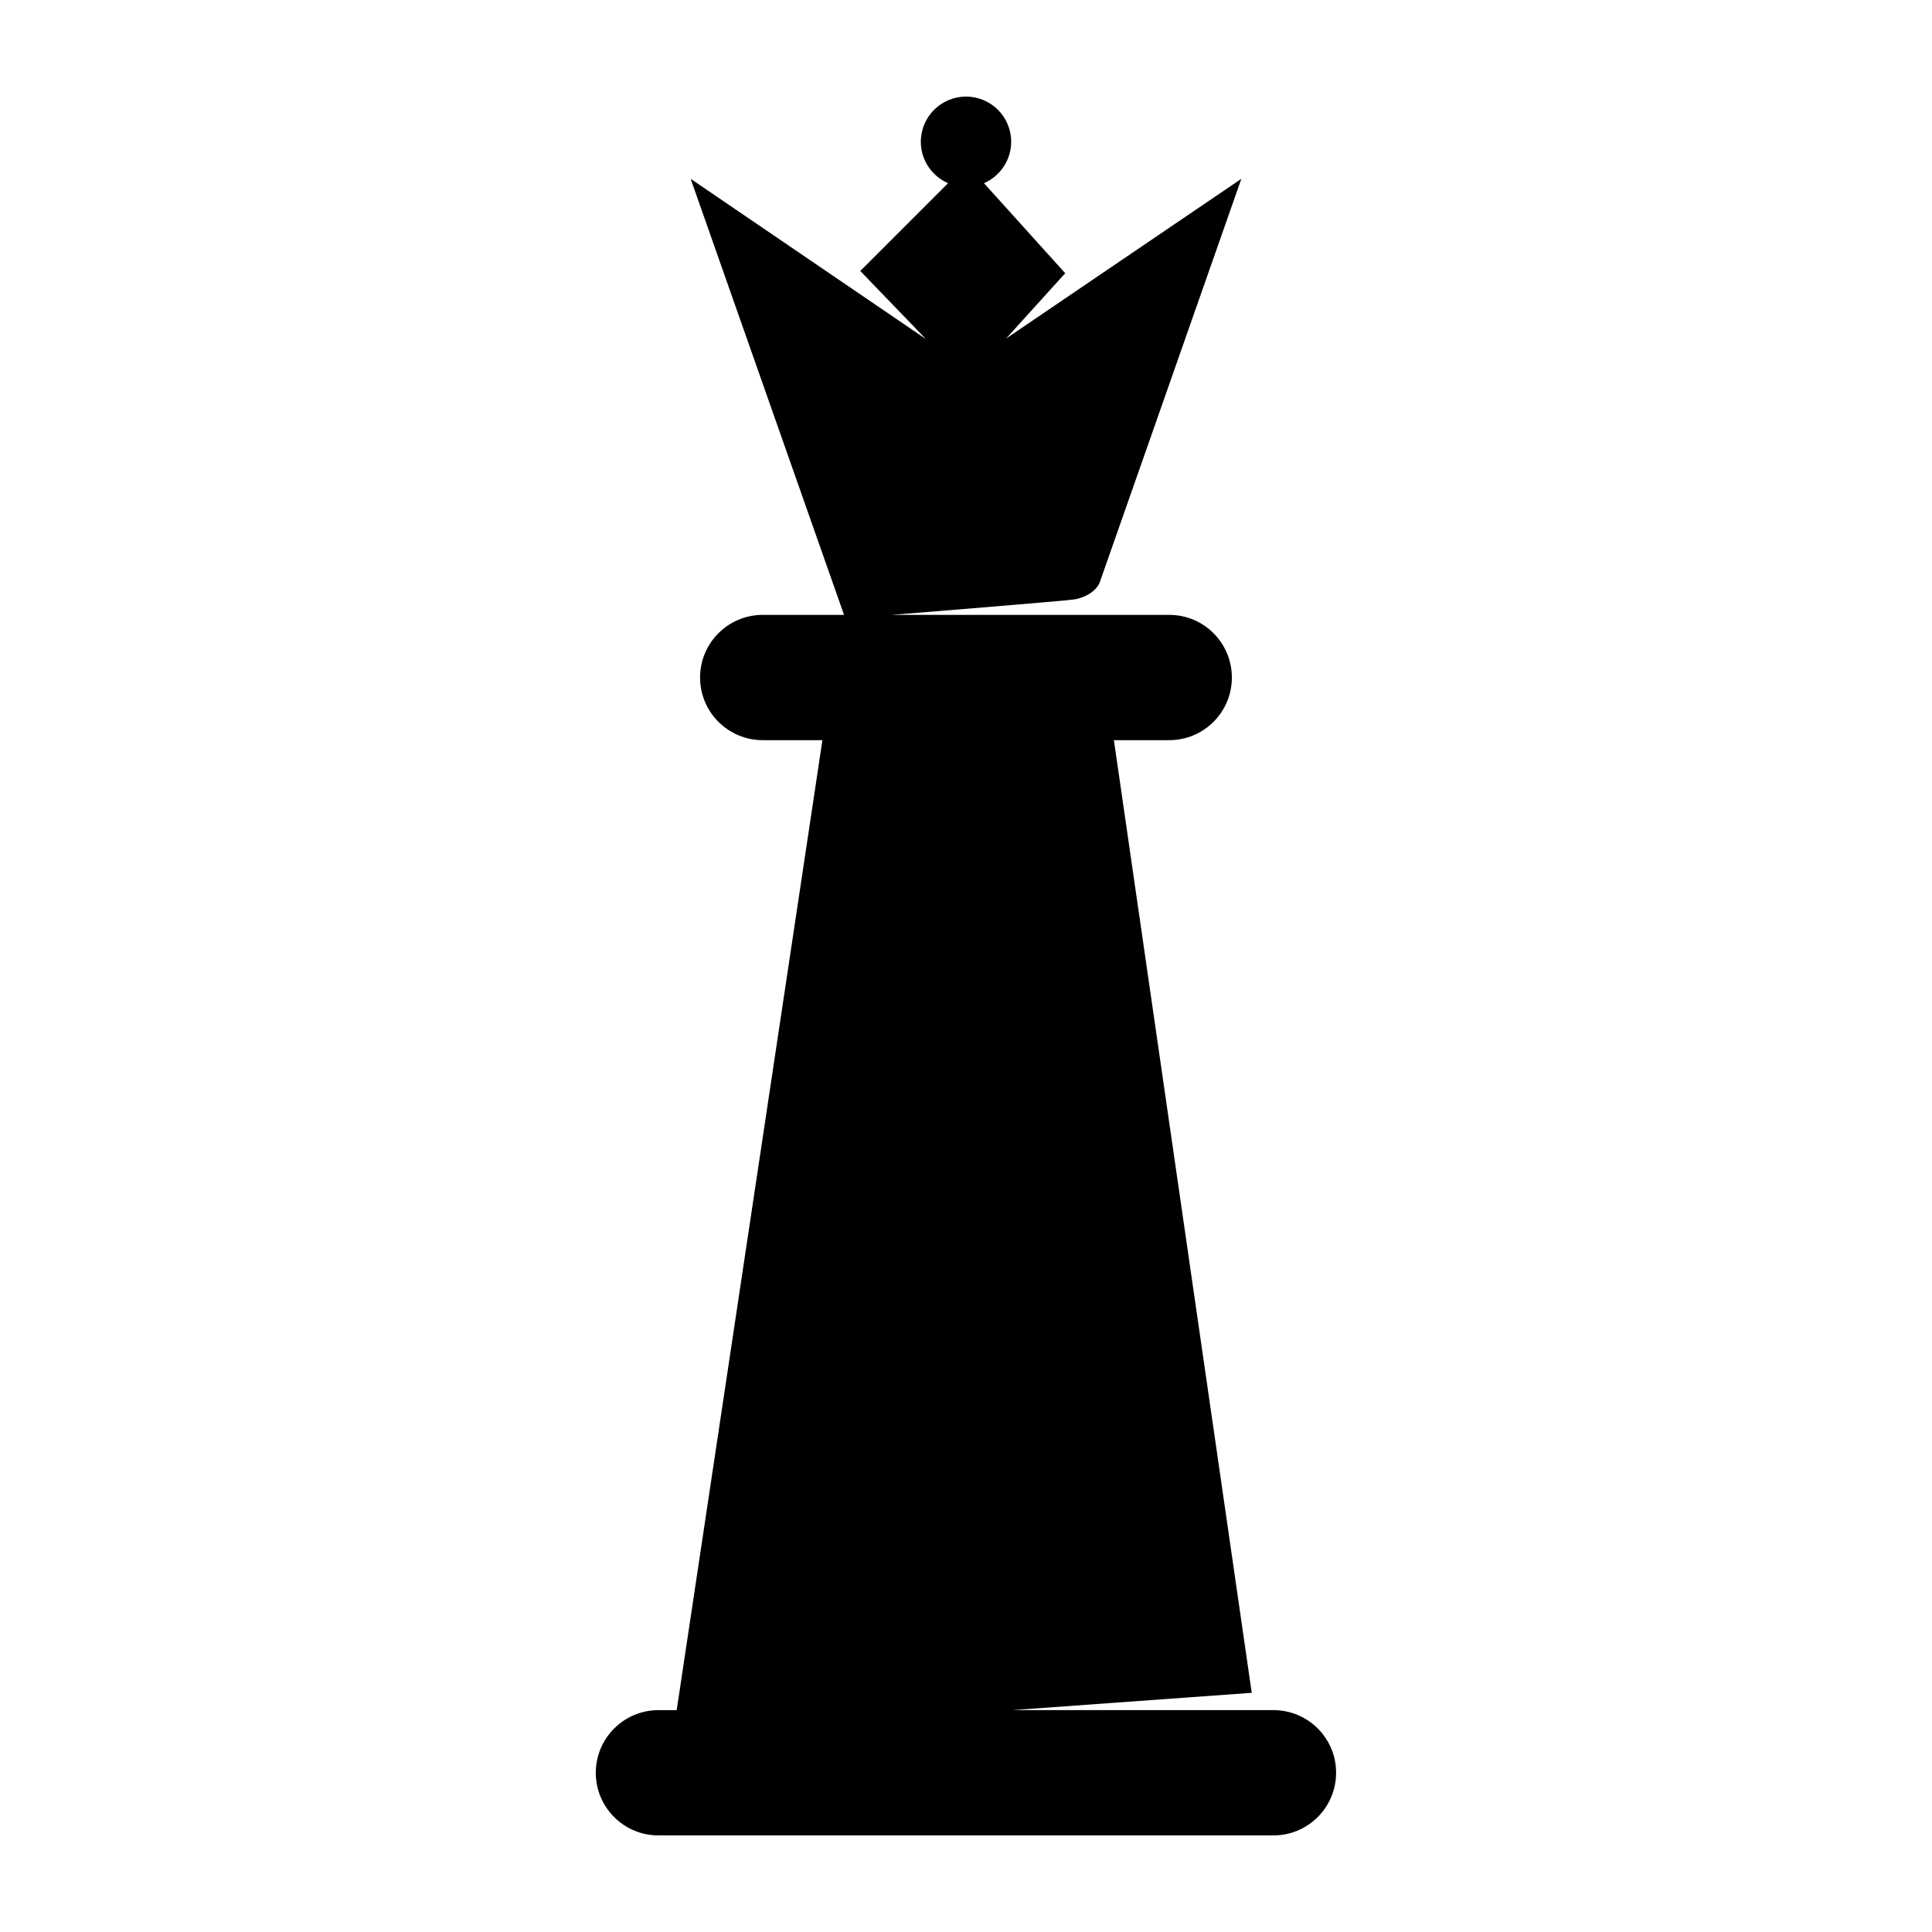
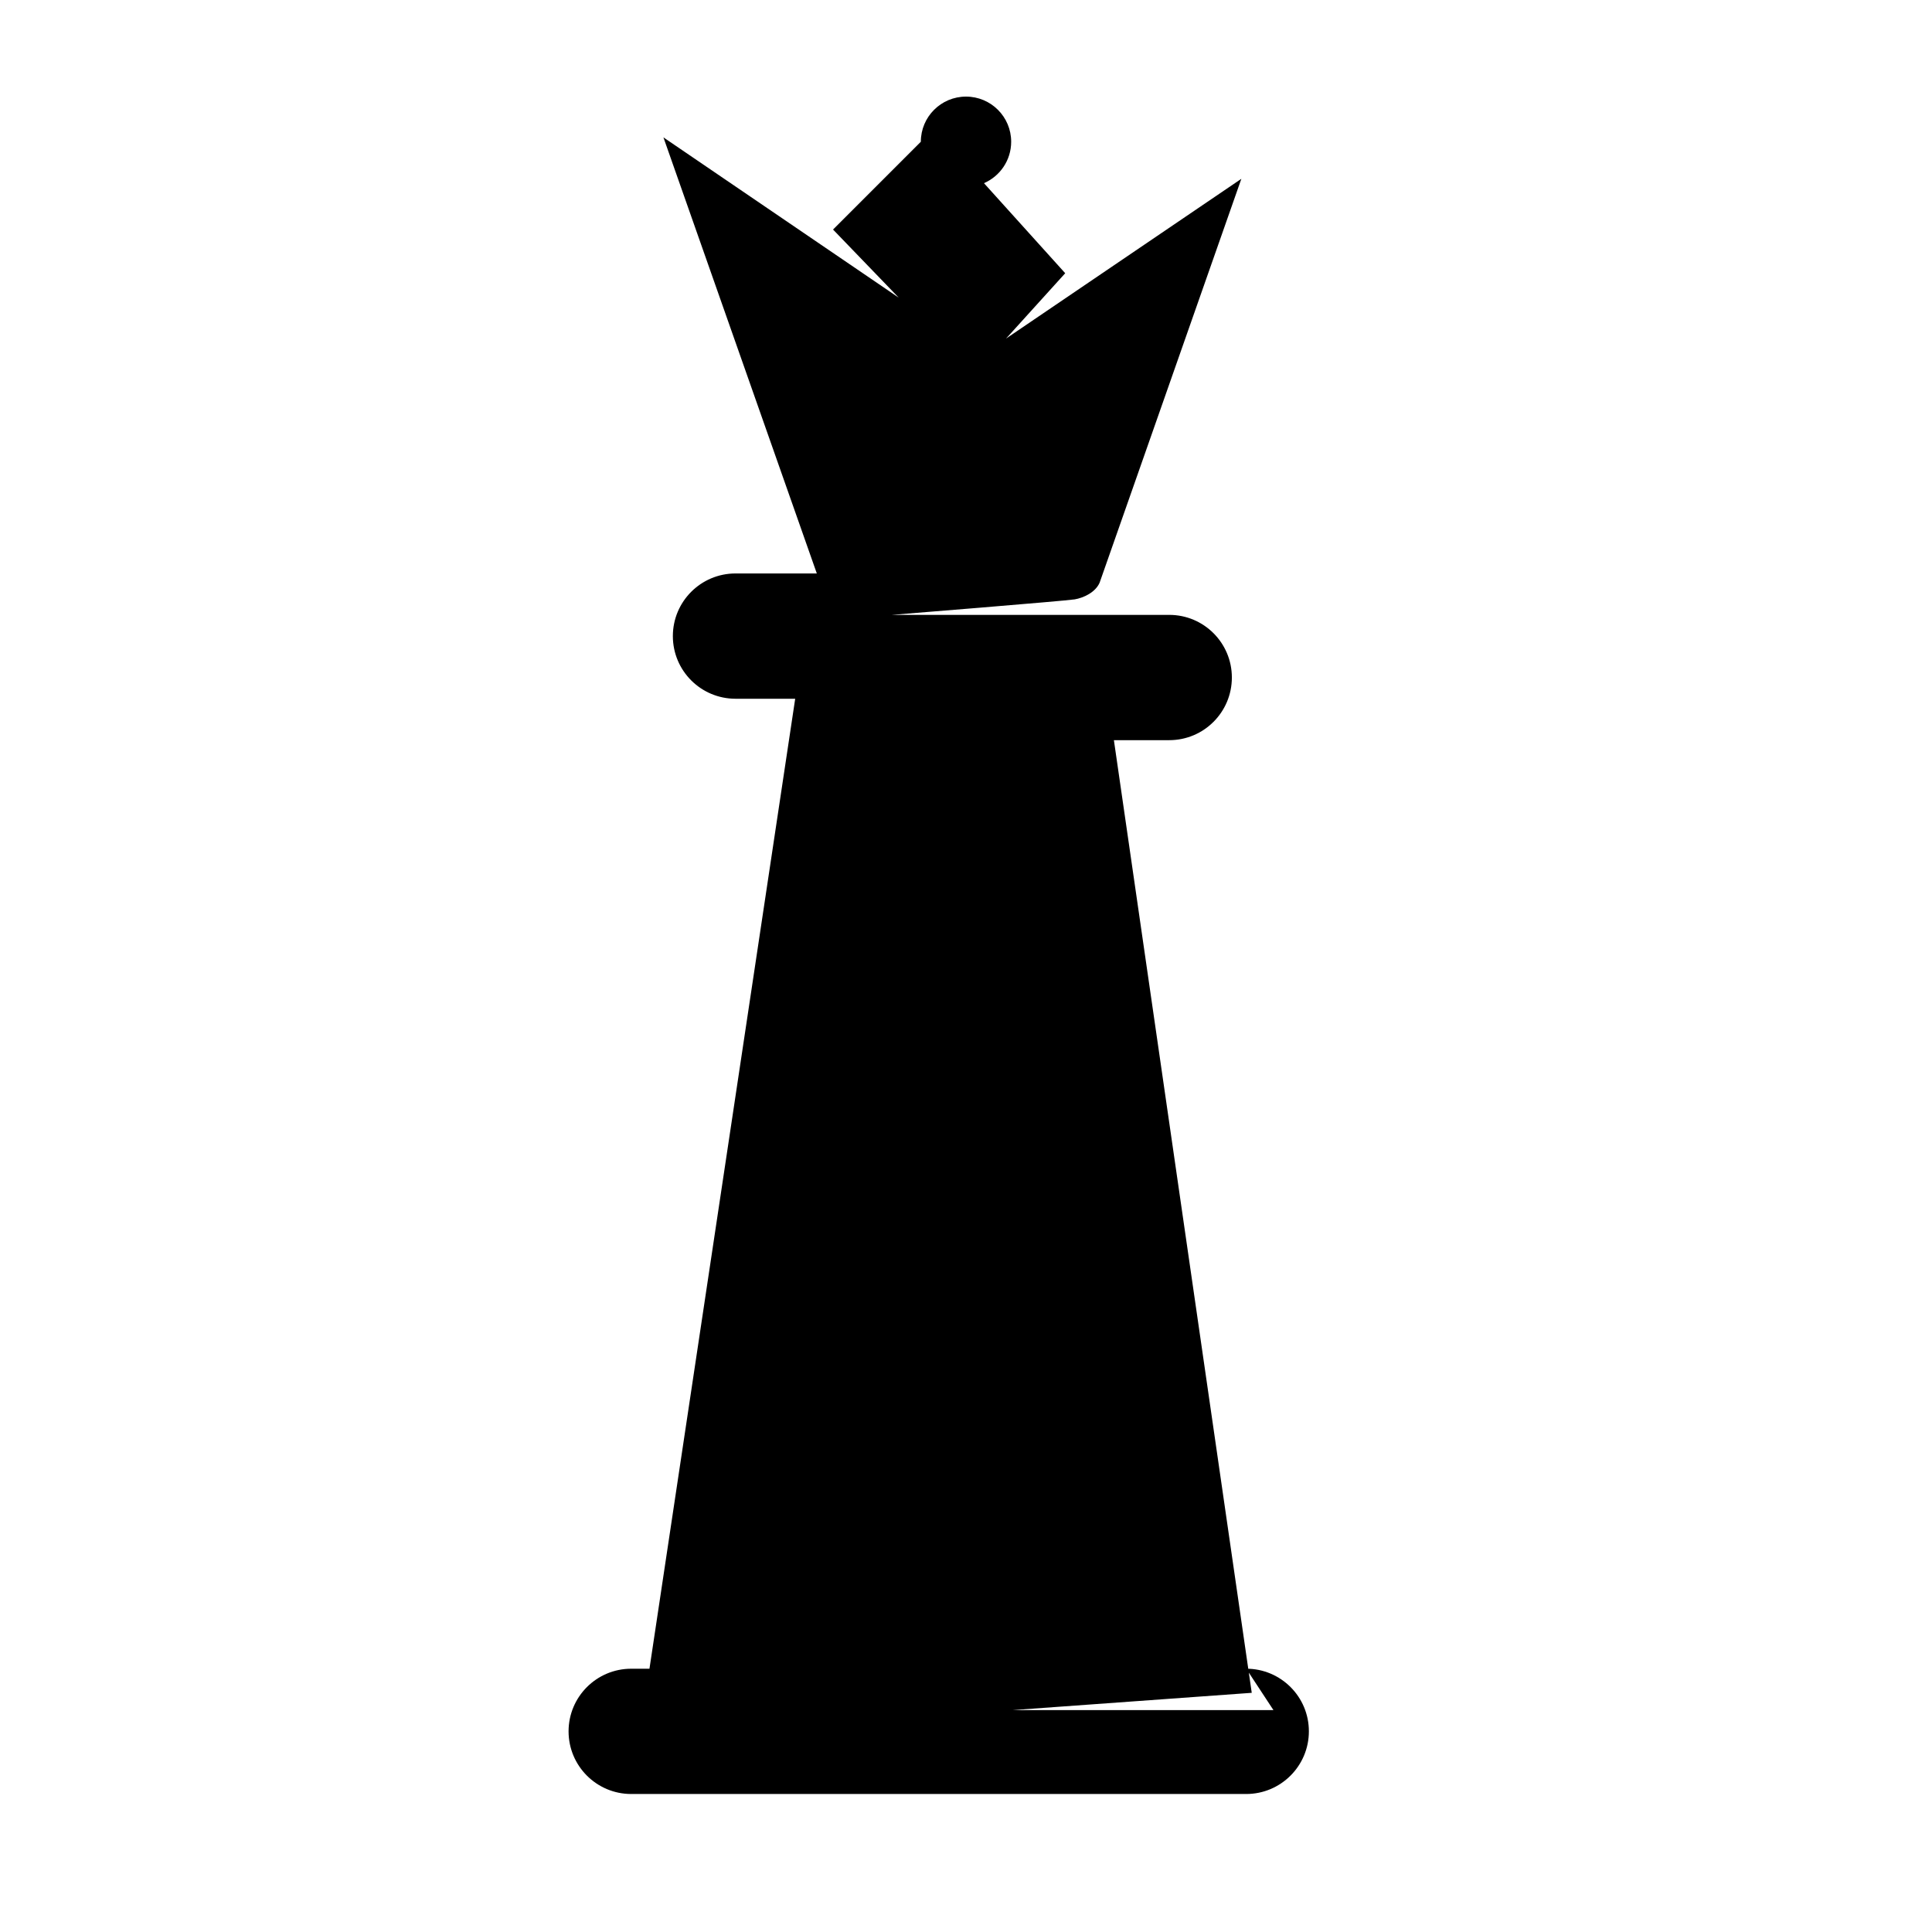
<svg xmlns="http://www.w3.org/2000/svg" id="Layer_1" enable-background="new 0 0 100 100" xml:space="preserve" viewBox="0 0 100 100" version="1.1" y="0px" x="0px">
-   <path d="m65.914 88.516h-13.519l12.395-0.896-7.135-49.309h2.864c1.793 0 3.242-1.452 3.242-3.243 0-1.79-1.449-3.242-3.242-3.242h-14.36s9.016-0.725 9.469-0.803 1.068-0.359 1.287-0.861l7.337-20.907-12.177 8.267 3.06-3.38-4.205-4.661c0.828-0.36 1.408-1.183 1.408-2.144 0-1.291-1.047-2.337-2.338-2.337s-2.338 1.046-2.338 2.337c0 0.961 0.581 1.784 1.409 2.144l-4.544 4.544 3.398 3.524-12.177-8.294 7.939 22.571h-4.207c-1.792 0-3.244 1.452-3.244 3.242 0 1.792 1.452 3.243 3.244 3.243h3.088l-7.543 50.206h-0.945c-1.79 0-3.242 1.452-3.242 3.242s1.452 3.242 3.242 3.242h31.831c1.79 0 3.245-1.452 3.245-3.242 0.003-1.791-1.452-3.243-3.242-3.243z" />
+   <path d="m65.914 88.516h-13.519l12.395-0.896-7.135-49.309h2.864c1.793 0 3.242-1.452 3.242-3.243 0-1.79-1.449-3.242-3.242-3.242h-14.36s9.016-0.725 9.469-0.803 1.068-0.359 1.287-0.861l7.337-20.907-12.177 8.267 3.06-3.38-4.205-4.661c0.828-0.36 1.408-1.183 1.408-2.144 0-1.291-1.047-2.337-2.338-2.337s-2.338 1.046-2.338 2.337l-4.544 4.544 3.398 3.524-12.177-8.294 7.939 22.571h-4.207c-1.792 0-3.244 1.452-3.244 3.242 0 1.792 1.452 3.243 3.244 3.243h3.088l-7.543 50.206h-0.945c-1.79 0-3.242 1.452-3.242 3.242s1.452 3.242 3.242 3.242h31.831c1.79 0 3.245-1.452 3.245-3.242 0.003-1.791-1.452-3.243-3.242-3.243z" />
</svg>